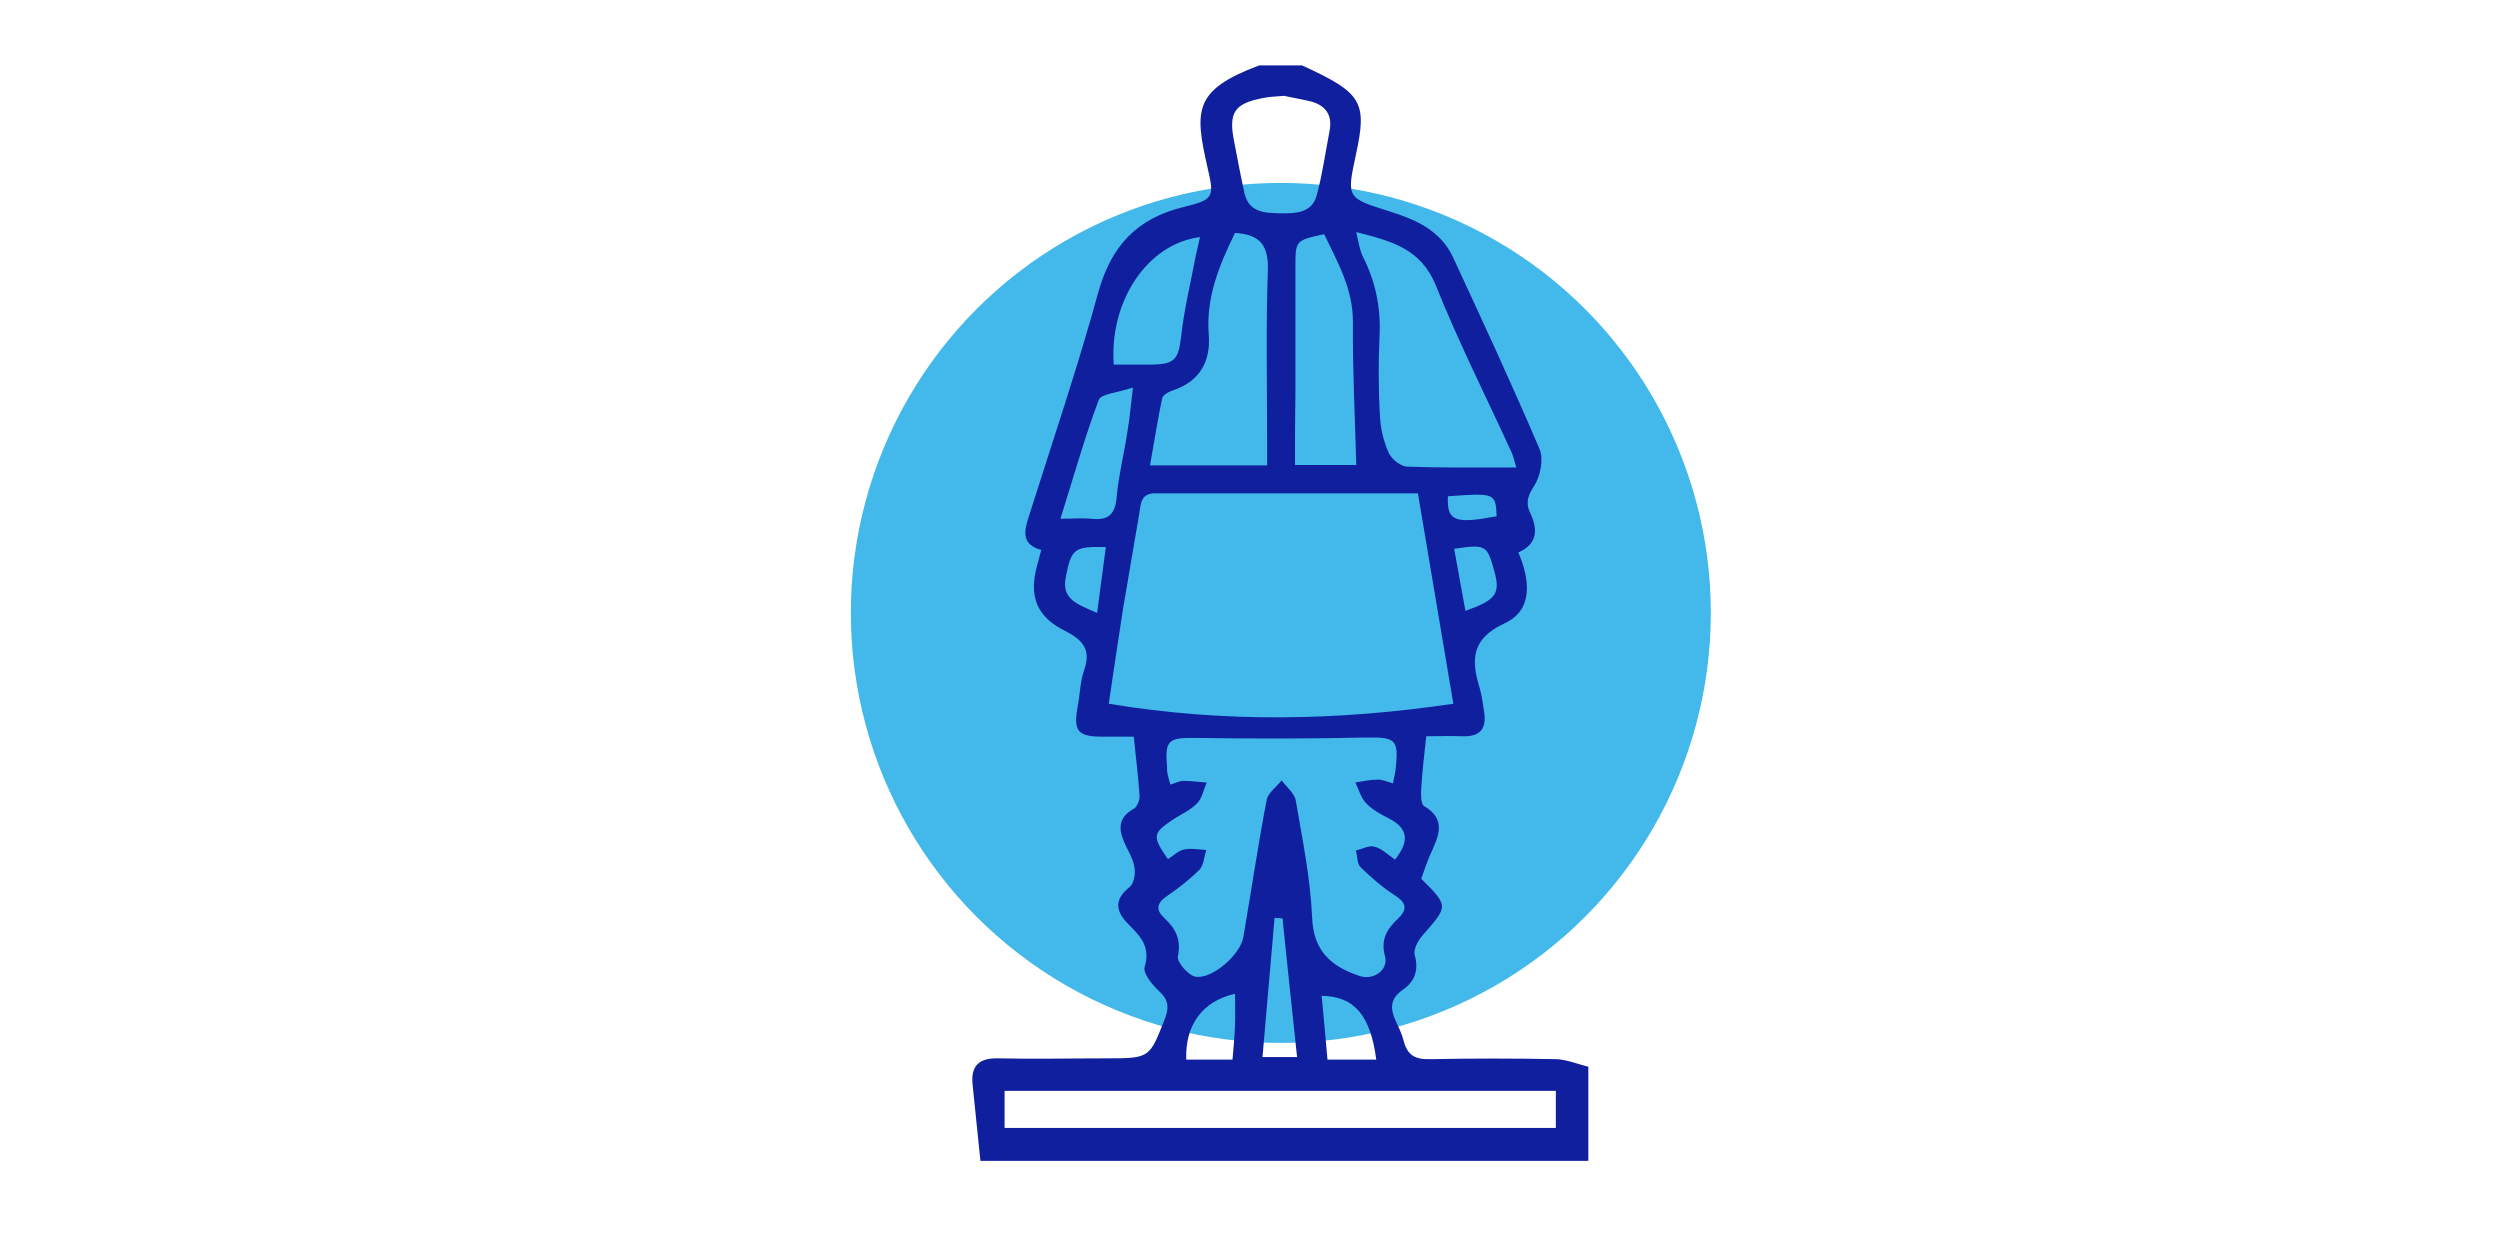
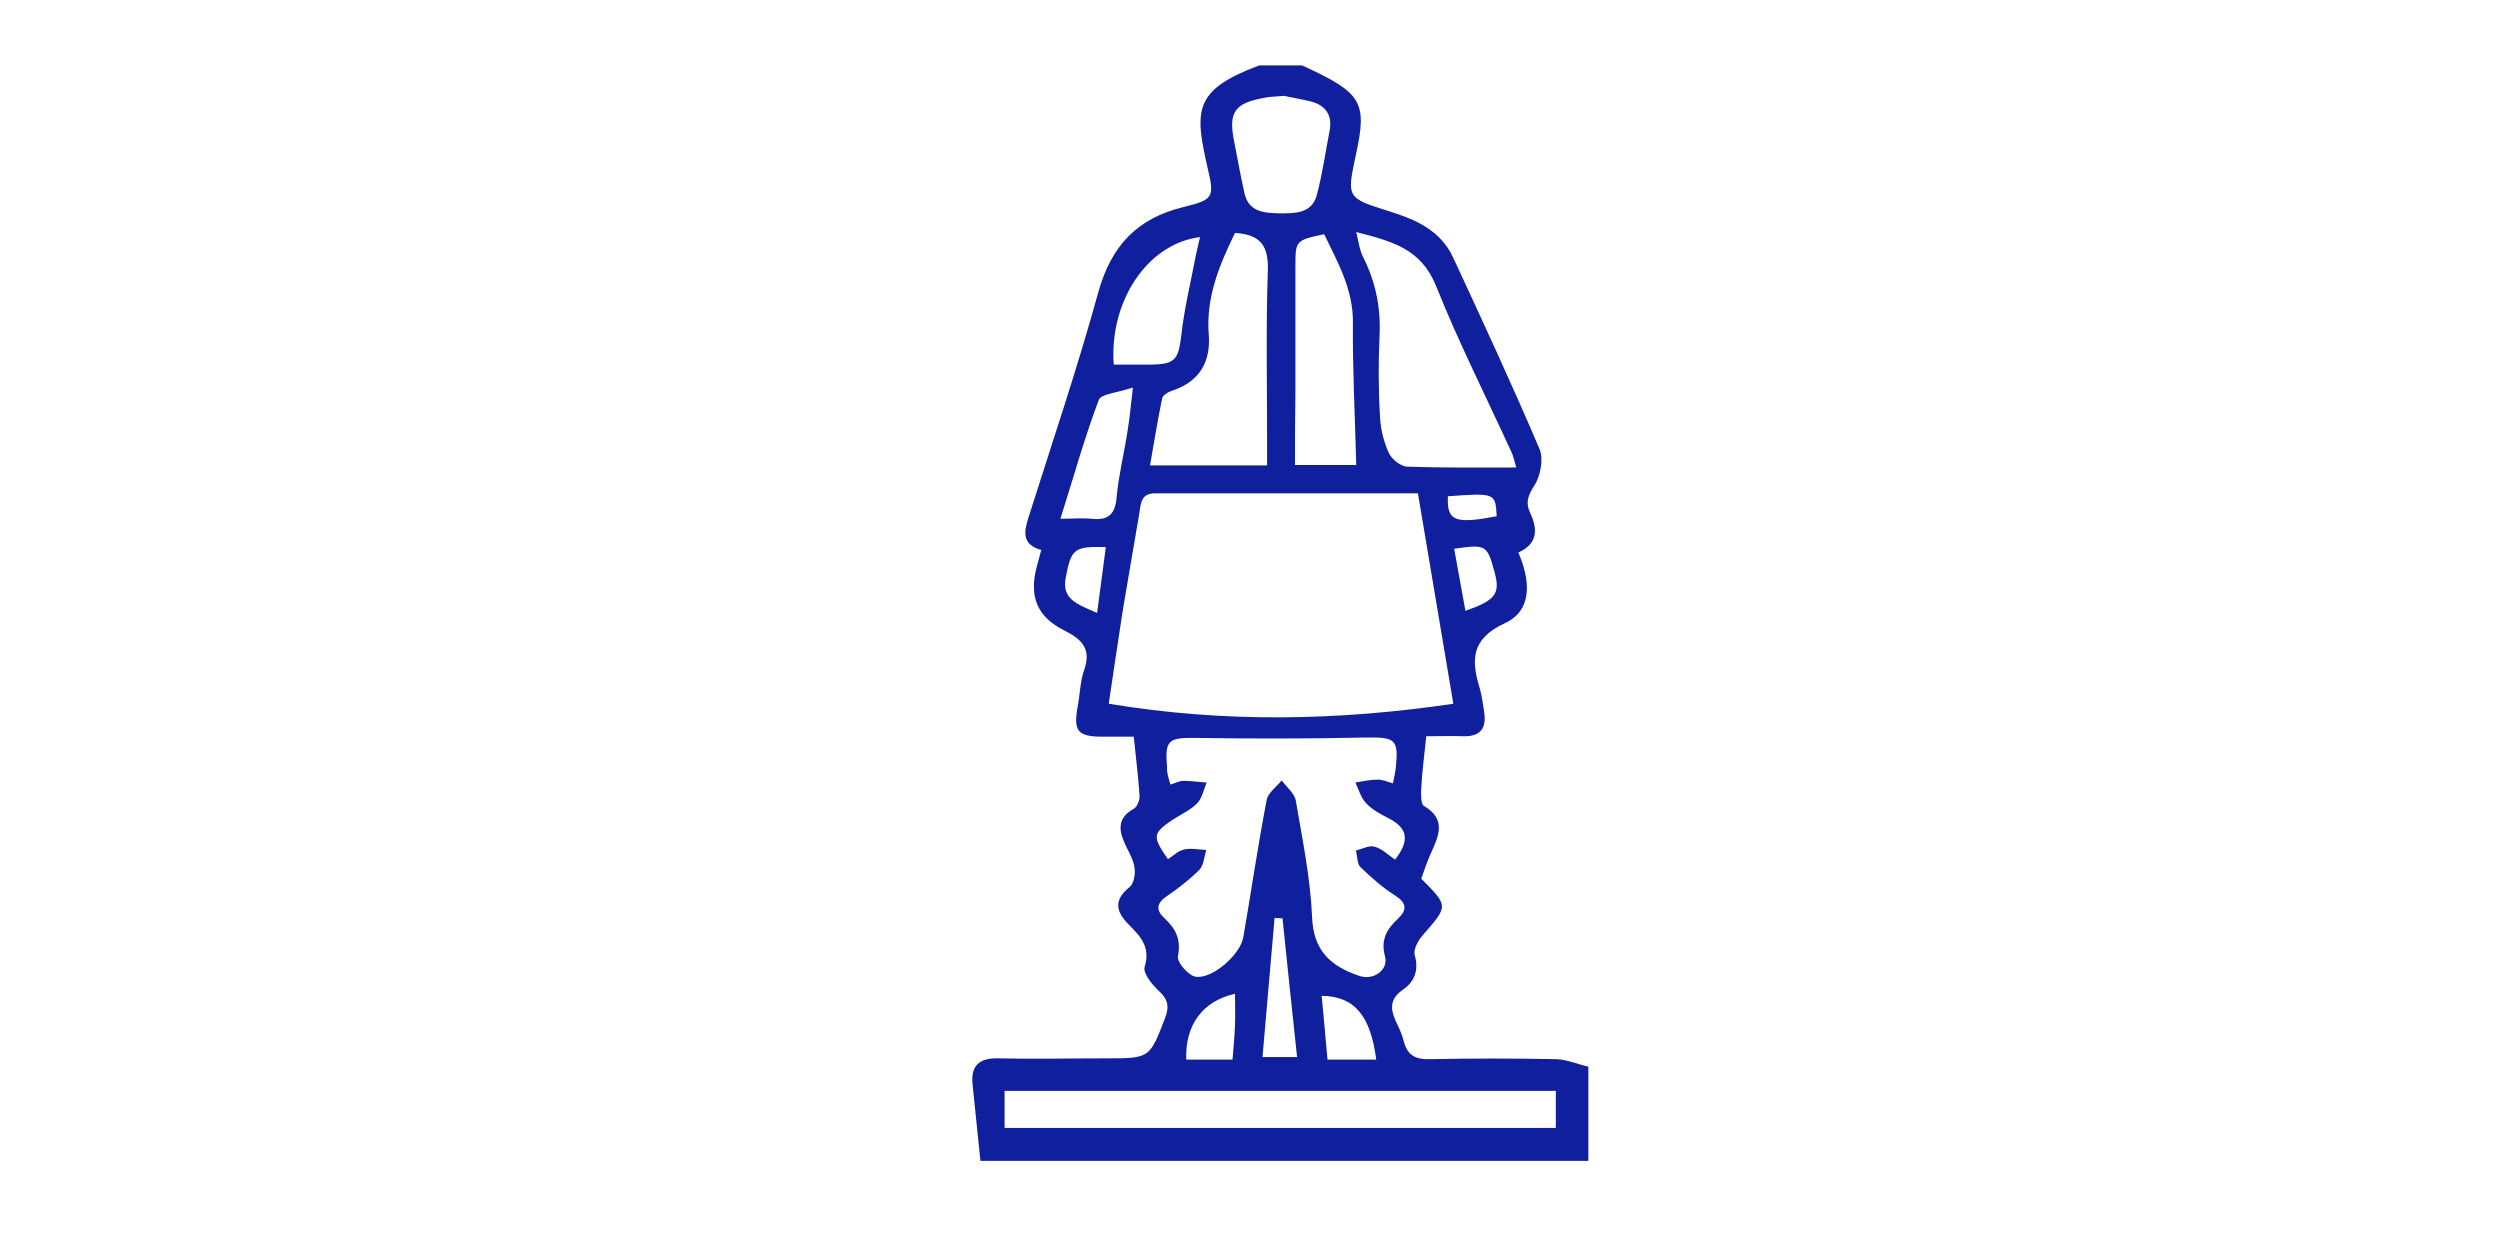
<svg xmlns="http://www.w3.org/2000/svg" version="1.1" id="Layer_1" x="0px" y="0px" viewBox="0 0 600 300" style="enable-background:new 0 0 600 300;" xml:space="preserve">
  <style type="text/css">
	.st0{fill:#42B9EA;}
	.st1{fill:#101F9D;}
	.st2{font-family:'MyriadPro-Regular';}
	.st3{font-size:25.696px;}
</style>
-   <circle class="st0" cx="307.4" cy="147.1" r="103.2" />
  <path class="st1" d="M302.2,15.7c3.4,0,6.9,0,10.3,0c14.4,6.6,15.7,8.7,12.9,21.5c-2.2,10.3-2.2,10.3,8,13.5c6.4,2,12.3,4.6,15.3,11  c7.1,15.3,14.2,30.6,20.8,46.1c1,2.4,0.2,6.5-1.3,8.8c-1.5,2.3-2.1,4.1-1,6.4c1.9,4,1.9,7.5-2.8,9.6c2.9,6.7,3.5,13.9-3.3,17  c-8.2,3.8-8,9-5.9,15.8c0.5,1.8,0.7,3.7,1,5.5c0.6,3.9-0.9,5.9-5,5.8c-3.2-0.1-6.3,0-8.9,0c-0.5,4.8-1,8.6-1.2,12.5  c-0.1,1.4-0.1,3.7,0.6,4.2c5.5,3.2,3.6,7.2,1.7,11.4c-0.9,2-1.6,4.1-2.3,6.1c6.6,6.6,6.5,6.5,0.4,13.5c-1.1,1.2-2.3,3.4-2,4.7  c1.1,3.8,0,6.5-2.9,8.5c-3,2.1-3,4.5-1.6,7.5c0.7,1.5,1.5,3.1,1.9,4.8c0.9,3.4,2.8,4.4,6.3,4.3c10.1-0.2,20.2-0.2,30.3,0  c2.6,0.1,5.1,1.2,7.7,1.8c0,7.5,0,15,0,22.6c-48.6,0-97.3,0-145.9,0c-0.6-6.2-1.3-12.3-1.9-18.5c-0.4-4.4,1.7-6.2,6.1-6.1  c8.7,0.2,17.4,0,26.2,0c10.3,0,10.2-0.1,13.9-9.6c1.1-2.9,0.7-4.6-1.5-6.6c-1.6-1.5-3.8-4.2-3.4-5.7c1.5-4.8-1-7.4-3.8-10.2  c-3.1-3.1-3.7-5.9,0.2-9c1-0.8,1.4-3,1.2-4.5c-0.2-1.8-1.2-3.6-2-5.2c-1.7-3.5-2.5-6.7,1.8-9.1c0.8-0.4,1.4-2,1.4-3  c-0.3-4.7-0.9-9.3-1.4-14.3c-2.5,0-5,0-7.5,0c-5.9,0-7-1.3-6-7c0.6-3,0.6-6.2,1.6-9c1.7-4.9-0.3-7.2-4.6-9.4  c-6.9-3.4-8.7-8.4-6.7-15.7c0.3-1.1,0.6-2.2,1-3.7c-4.6-1.3-4.2-4.2-3.1-7.7c5.7-18,11.8-36,16.8-54.2c3.1-11.1,9.3-17.7,20.4-20.4  c7.3-1.8,7.5-2.3,5.8-9.5C286.7,26.5,286.4,21.6,302.2,15.7z M340.3,118.4c-21.4,0-42.2,0-63.1,0c-3.2,0-3.4,2.2-3.7,4.4  c-1.3,7.8-2.7,15.7-4,23.5c-1.2,7.6-2.3,15.3-3.4,22.6c27.8,4.6,54.9,4.1,82.7,0C346,152.2,343.2,135.5,340.3,118.4z M280.9,188.3  c1.3-0.4,2.2-0.9,3.2-0.9c1.8,0,3.7,0.3,5.5,0.4c-0.7,1.7-1.1,3.7-2.2,4.9c-1.6,1.7-3.9,2.7-5.9,4c-4.9,3.3-5,4-1.2,9.5  c1.3-0.8,2.4-2,3.8-2.3c1.7-0.4,3.6,0,5.4,0.1c-0.5,1.6-0.6,3.6-1.6,4.7c-2.4,2.4-5.1,4.5-7.9,6.4c-2.5,1.7-2.6,3.4-0.5,5.3  c2.7,2.5,4,5.1,3.2,9.1c-0.3,1.4,2.5,4.6,4.2,4.9c4,0.7,10.8-5.3,11.5-9.5c1.9-11,3.5-22,5.6-32.9c0.3-1.7,2.3-3.1,3.6-4.7  c1.2,1.6,3.1,3.1,3.4,4.9c1.6,9.3,3.5,18.6,3.9,27.9c0.3,8.1,4.5,11.8,11.3,14.1c3.4,1.2,7.1-1.4,6.2-4.7c-1.1-4,0.5-6.6,3.1-9  c2.3-2.2,2.1-3.8-0.7-5.6c-3-1.9-5.7-4.3-8.3-6.8c-0.8-0.8-0.7-2.6-1.1-4c1.5-0.3,3.2-1.3,4.5-0.9c1.8,0.5,3.3,2,4.9,3.1  c3.5-4.4,3.2-7.5-1.5-9.9c-2-1-4-2.1-5.5-3.7c-1.2-1.3-1.7-3.2-2.5-4.9c1.8-0.3,3.6-0.7,5.4-0.7c1.1,0,2.2,0.5,3.6,0.9  c0.3-1.5,0.6-2.7,0.7-3.8c0.7-6.8-0.2-7.3-7.1-7.2c-13.6,0.3-27.3,0.3-40.9,0.1c-6.5-0.1-7.5,0.5-6.9,6.9  C280,185.6,280.5,186.8,280.9,188.3z M241.1,270.7c44.5,0,88.4,0,132.3,0c0-3.2,0-6,0-8.9c-44.3,0-88.2,0-132.3,0  C241.1,264.9,241.1,267.6,241.1,270.7z M325.5,55.7c0.6,2.5,0.8,4.3,1.6,5.9c3,5.9,4.3,12.1,4,18.8c-0.3,6.5-0.3,13,0.1,19.5  c0.1,3,0.9,6.1,2.1,8.8c0.7,1.5,2.9,3.3,4.5,3.3c8.5,0.3,17.1,0.2,26.1,0.2c-0.5-1.7-0.7-2.8-1.2-3.8C356.6,95.1,350,82,344.6,68.5  C341,59.7,334.1,57.9,325.5,55.7z M296.4,55.9c-3.8,7.8-7,15.5-6.3,24.4c0.5,6.4-2.1,11.2-8.6,13.4c-1,0.3-2.5,1.1-2.6,2  c-1.1,5.2-1.9,10.5-2.9,16c9.8,0,18.7,0,28.1,0c0-2.2,0-4.1,0-5.9c0-13.8-0.3-27.6,0.2-41.5C304.3,58.6,302.2,56.3,296.4,55.9z   M310.8,111.6c6,0,10.9,0,14.7,0c-0.3-11.7-0.9-22.9-0.8-34.1c0.1-8.1-3.7-14.6-6.9-21.3c-6.9,1.5-6.9,1.5-6.9,7.9  c0,10.1,0,20.2,0,30.2C310.8,100,310.8,105.8,310.8,111.6z M308.2,23c-2.2,0.2-3.6,0.2-4.9,0.5c-7.1,1.3-8.5,3.5-7.1,10.5  c0.8,4.2,1.6,8.4,2.5,12.5c1.1,4.6,5.1,4.6,8.5,4.7c3.5,0,7.6,0.1,8.8-4.3c1.4-5.1,2.1-10.4,3.1-15.5c0.7-3.6-0.8-6-4.3-7  C312.4,23.8,309.9,23.4,308.2,23z M288,56.9c-12.7,1.6-21.8,15.5-20.7,30.6c3,0,6.1,0,9.1,0c5.7-0.1,6.4-1.3,7.1-6.9  c0.7-6.5,2.3-12.9,3.5-19.3C287.3,60,287.6,58.7,288,56.9z M254.5,124.5c3.1,0,5.3-0.2,7.5,0c4.2,0.5,5.7-1.3,6-5.3  c0.5-5.3,1.8-10.4,2.6-15.7c0.5-3,0.8-6.1,1.3-10.5c-3.7,1.3-7.7,1.5-8.2,3C260.3,105,257.7,114.4,254.5,124.5z M307.8,220.4  c-0.6,0-1.3-0.1-1.9-0.1c-1,11.1-1.9,22.2-2.9,33.4c3.3,0,5.5,0,8.3,0C310.1,242.3,308.9,231.3,307.8,220.4z M330.3,254.3  c-1.4-10.7-5.3-15.2-13.1-15.3c0.5,5,0.9,10,1.4,15.3C322.7,254.3,326.3,254.3,330.3,254.3z M295.8,254.3c0.3-3.2,0.5-5.7,0.6-8.3  c0.1-2.5,0-4.9,0-7.5c-7.9,1.8-12,7.6-11.7,15.8C288.3,254.3,291.8,254.3,295.8,254.3z M349,131.7c0.9,5.1,1.8,9.9,2.7,14.9  c7.2-2.5,8.3-4.1,7.1-8.9C356.9,130.7,356.8,130.6,349,131.7z M263.3,147.1c0.8-5.8,1.4-10.7,2.1-15.8c-7.6-0.2-8.3,0.4-9.6,7.2  C254.7,143.9,258.6,145,263.3,147.1z M347.5,119.1c-0.3,6,1.7,6.7,11.7,4.8C358.9,118.3,358.9,118.3,347.5,119.1z" />
</svg>